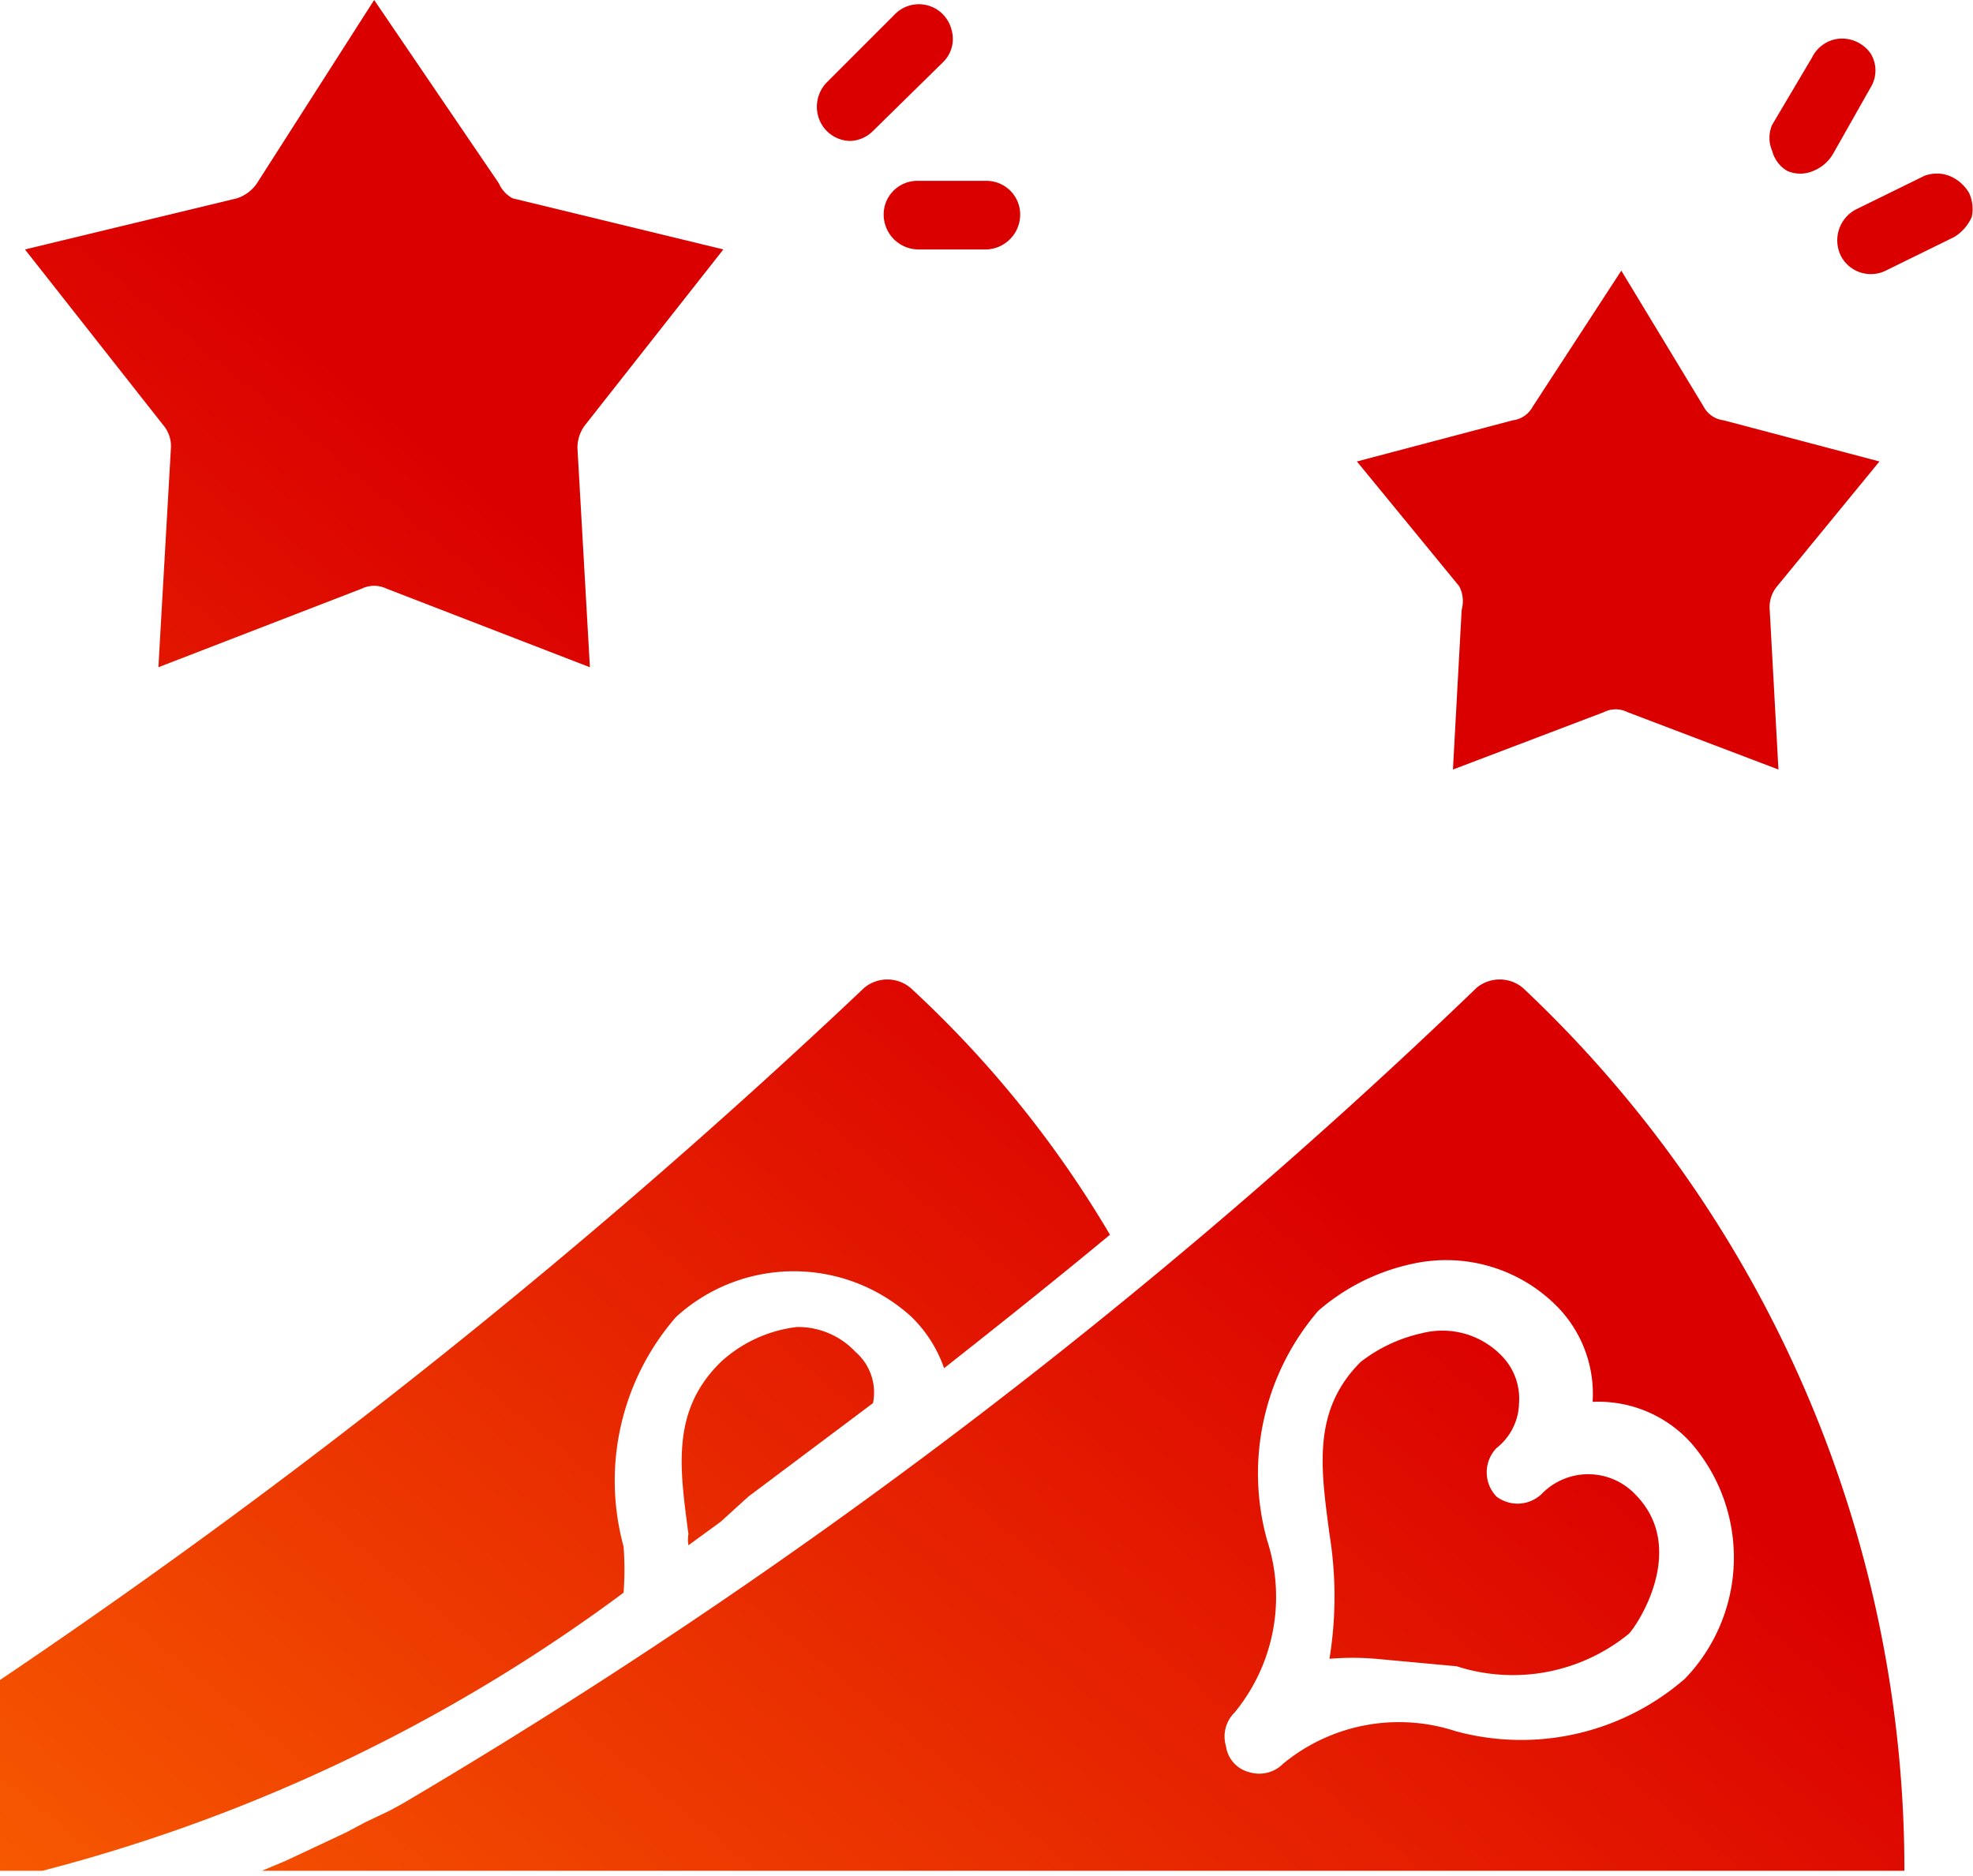
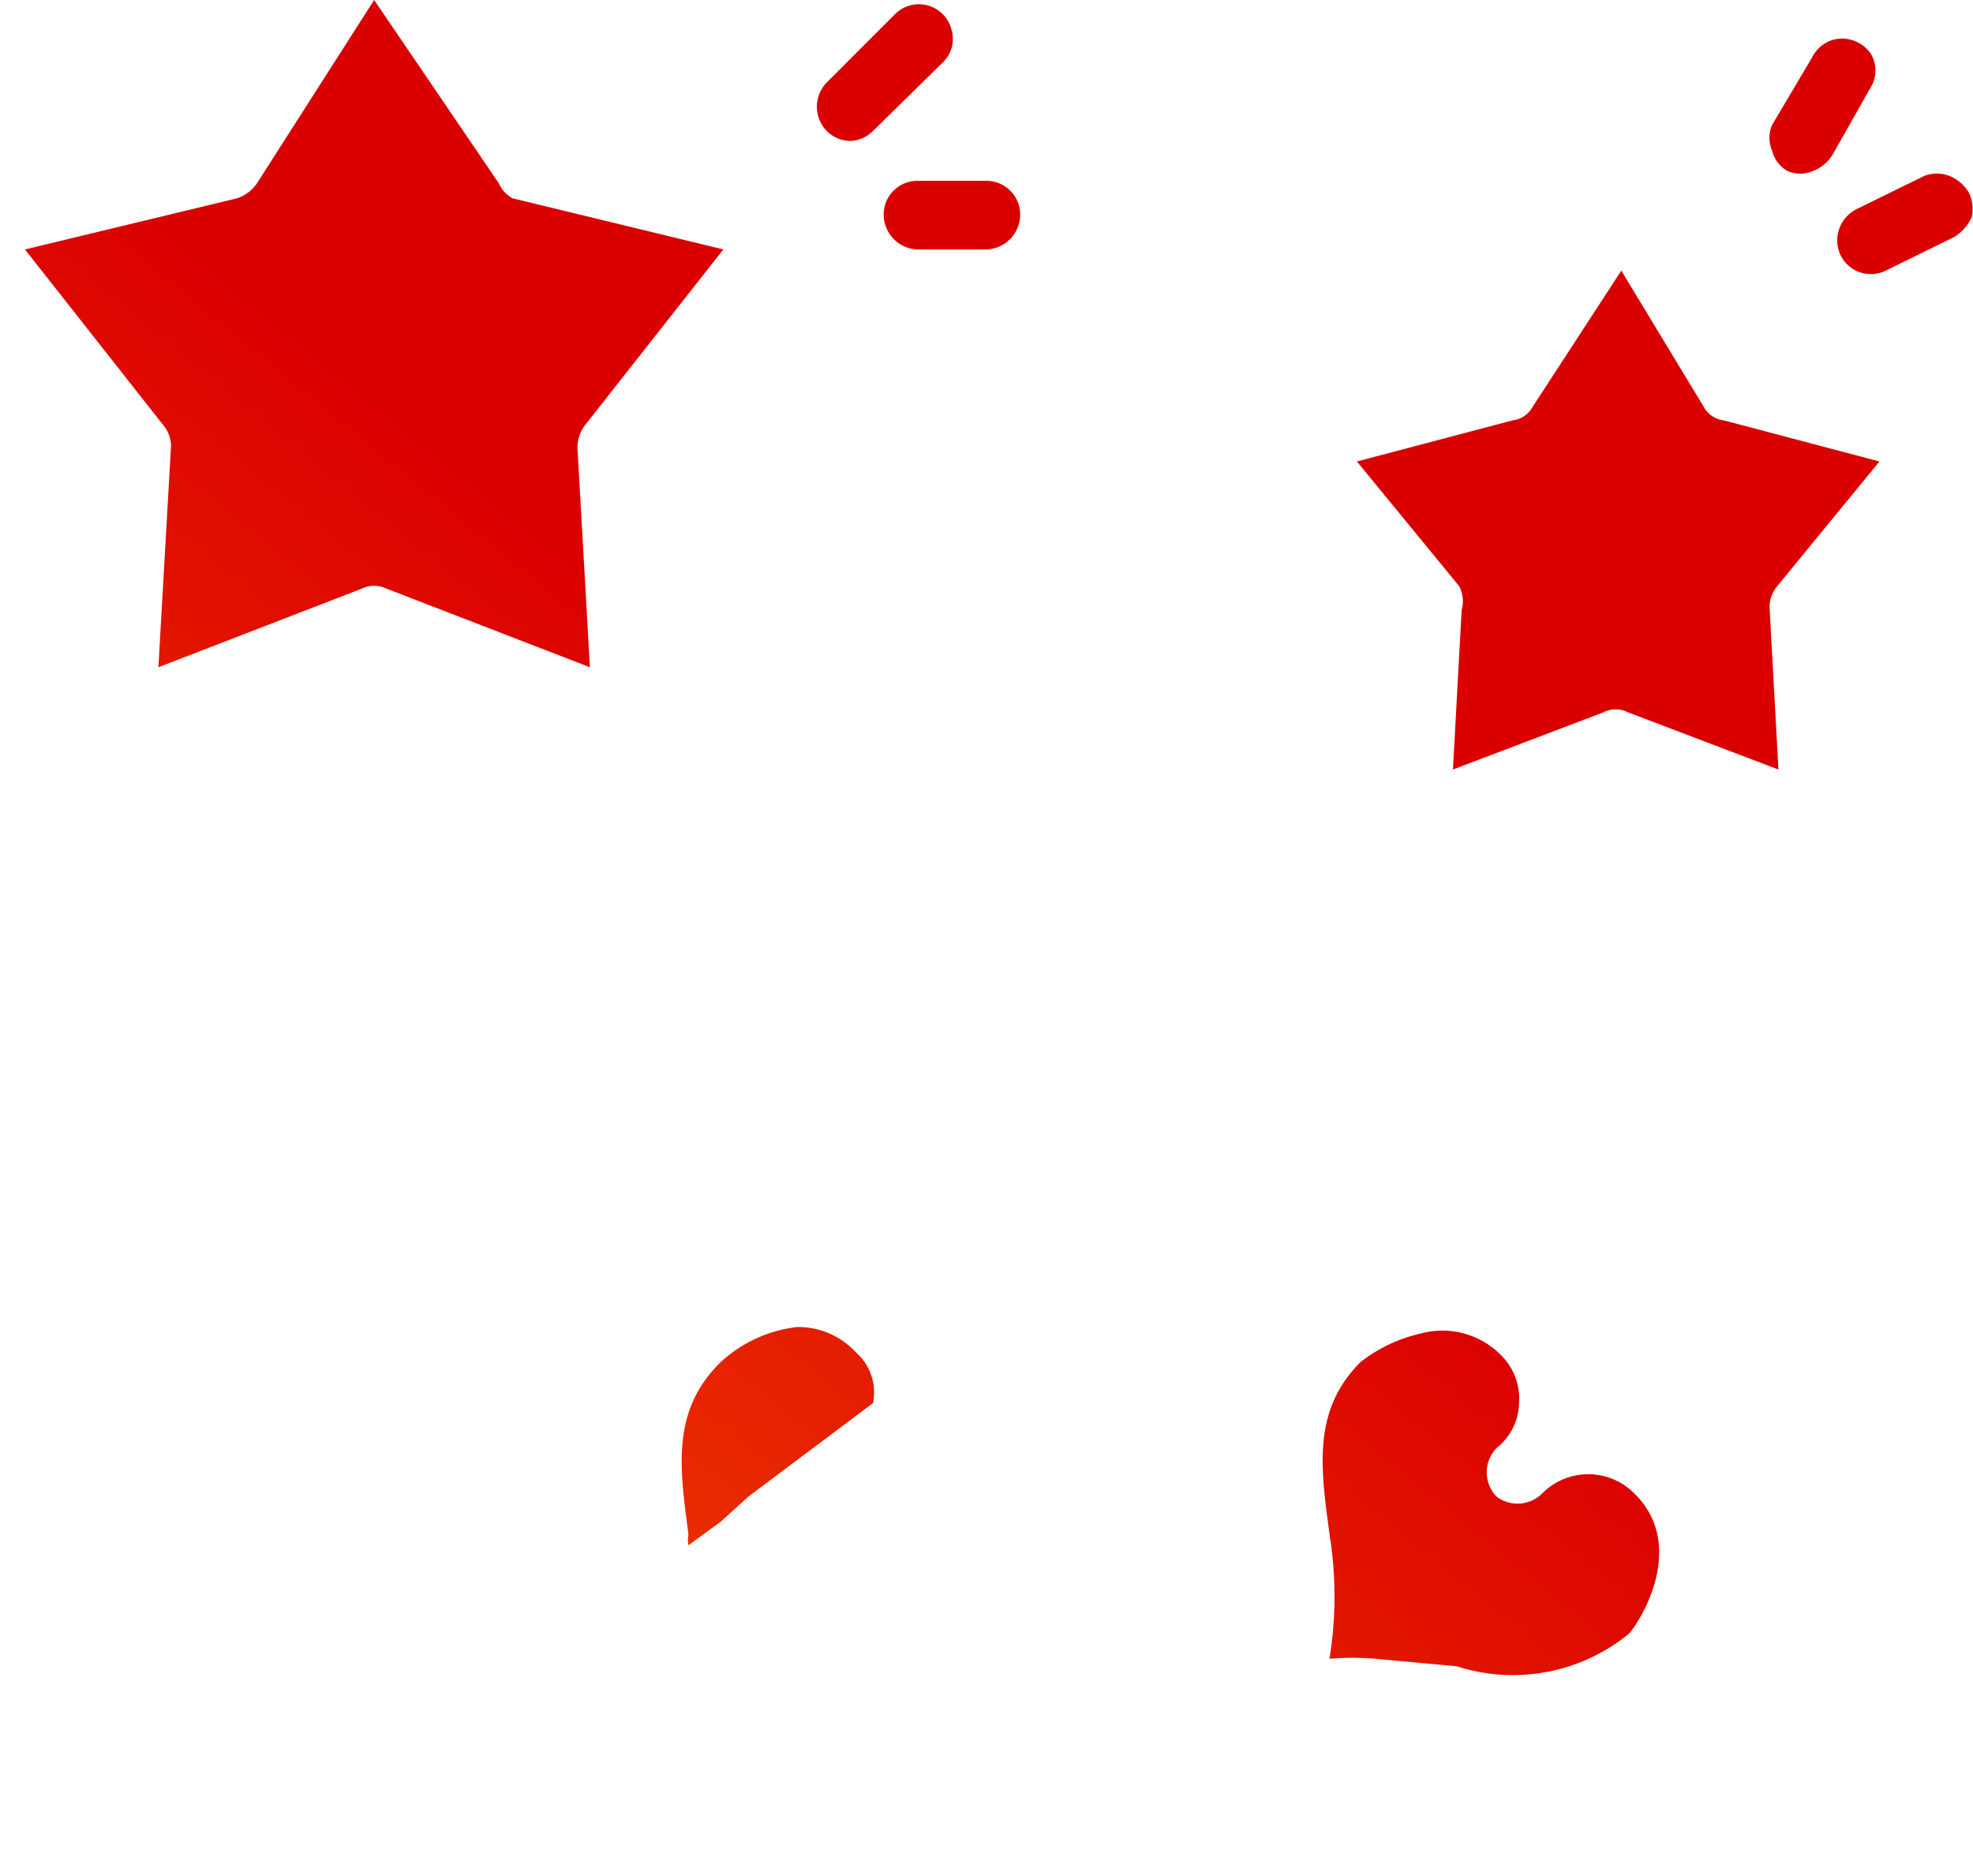
<svg xmlns="http://www.w3.org/2000/svg" xmlns:xlink="http://www.w3.org/1999/xlink" viewBox="0 0 15.82 15.04">
  <defs>
    <style>.cls-1,.cls-10,.cls-2,.cls-3,.cls-4,.cls-5,.cls-6,.cls-7,.cls-8,.cls-9{fill-rule:evenodd;}.cls-1{fill:url(#Linear_Gradient_1);}.cls-2{fill:url(#Linear_Gradient_1-2);}.cls-3{fill:url(#Linear_Gradient_1-3);}.cls-4{fill:url(#Linear_Gradient_1-4);}.cls-5{fill:url(#Linear_Gradient_1-5);}.cls-6{fill:url(#Linear_Gradient_1-6);}.cls-7{fill:url(#Linear_Gradient_1-7);}.cls-8{fill:url(#Linear_Gradient_1-8);}.cls-9{fill:url(#Linear_Gradient_1-9);}.cls-10{fill:url(#Linear_Gradient_1-10);}</style>
    <linearGradient id="Linear_Gradient_1" x1="-0.19" y1="19.17" x2="8.92" y2="8.03" gradientUnits="userSpaceOnUse">
      <stop offset="0" stop-color="#ff7300" />
      <stop offset="1" stop-color="#db0000" />
    </linearGradient>
    <linearGradient id="Linear_Gradient_1-2" x1="-1.1" y1="18.42" x2="8" y2="7.28" xlink:href="#Linear_Gradient_1" />
    <linearGradient id="Linear_Gradient_1-3" x1="3.62" y1="22.28" x2="12.73" y2="11.15" xlink:href="#Linear_Gradient_1" />
    <linearGradient id="Linear_Gradient_1-4" x1="3.08" y1="21.84" x2="12.19" y2="10.7" xlink:href="#Linear_Gradient_1" />
    <linearGradient id="Linear_Gradient_1-5" x1="0.47" y1="19.71" x2="9.58" y2="8.57" xlink:href="#Linear_Gradient_1" />
    <linearGradient id="Linear_Gradient_1-6" x1="-6.18" y1="14.27" x2="2.93" y2="3.13" xlink:href="#Linear_Gradient_1" />
    <linearGradient id="Linear_Gradient_1-7" x1="-4.93" y1="15.29" x2="4.17" y2="4.15" xlink:href="#Linear_Gradient_1" />
    <linearGradient id="Linear_Gradient_1-8" x1="-4.07" y1="15.99" x2="5.03" y2="4.85" xlink:href="#Linear_Gradient_1" />
    <linearGradient id="Linear_Gradient_1-9" x1="0.57" y1="19.79" x2="9.68" y2="8.65" xlink:href="#Linear_Gradient_1" />
    <linearGradient id="Linear_Gradient_1-10" x1="-0.3" y1="19.07" x2="8.8" y2="7.94" xlink:href="#Linear_Gradient_1" />
  </defs>
  <title>Asset 3</title>
  <g id="Layer_2" data-name="Layer 2">
    <g id="Layer_1-2" data-name="Layer 1">
      <path class="cls-1" d="M5.78,10.92c-.4.39-.33.85-.26,1.38a.28.28,0,0,0,0,.09l.26-.19L6,12l1-.75a.43.43,0,0,0-.14-.41.63.63,0,0,0-.47-.2A1.09,1.09,0,0,0,5.78,10.92Z" />
-       <path class="cls-2" d="M5,12.77l0,0a2.46,2.46,0,0,0,0-.37,2,2,0,0,1,.42-1.84,1.4,1.4,0,0,1,1.89,0,1.06,1.06,0,0,1,.26.41c.47-.37.92-.73,1.33-1.07A8.69,8.69,0,0,0,7.3,7.92a.29.29,0,0,0-.37,0A54,54,0,0,1,0,13.47V15H0l.34,0h0A13.48,13.48,0,0,0,5,12.77Z" />
      <path class="cls-3" d="M12,12a.28.28,0,0,1,0-.39.47.47,0,0,0,.18-.36.49.49,0,0,0-.14-.38.66.66,0,0,0-.64-.18,1.23,1.23,0,0,0-.49.23c-.39.39-.32.85-.25,1.38a3.12,3.12,0,0,1,0,1,2.22,2.22,0,0,1,.37,0l.65.06a1.47,1.47,0,0,0,1.38-.26c.07-.07.48-.69.05-1.12a.52.52,0,0,0-.75,0A.28.28,0,0,1,12,12Z" />
-       <path class="cls-4" d="M12.21,7.92a.29.29,0,0,0-.37,0,46.45,46.45,0,0,1-8.61,6.54l-.11.06-.19.09-.15.08-.17.08-.17.08-.15.07L2.1,15,2,15H15.27A9.71,9.71,0,0,0,12.21,7.92Zm1.35,3.65a1.4,1.4,0,0,1-.05,1.89,2,2,0,0,1-1.84.42,1.46,1.46,0,0,0-1.38.26.27.27,0,0,1-.27.07A.25.25,0,0,1,9.83,14a.27.27,0,0,1,.07-.27,1.46,1.46,0,0,0,.26-1.38,2,2,0,0,1,.41-1.84,1.69,1.69,0,0,1,.77-.38,1.25,1.25,0,0,1,1.13.33,1,1,0,0,1,.3.78A1,1,0,0,1,13.56,11.57Z" />
      <path class="cls-5" d="M11.72,4.89l-.07,1.28,1.21-.46a.21.21,0,0,1,.19,0l1.21.46-.07-1.28a.26.26,0,0,1,.06-.19l.82-1-1.25-.33a.21.21,0,0,1-.16-.11L13,2.17l-.71,1.09a.21.21,0,0,1-.16.11l-1.25.33.82,1A.26.26,0,0,1,11.72,4.89Z" />
      <path class="cls-6" d="M1.37,3.6l-.1,1.75L2.9,4.72a.23.23,0,0,1,.2,0l1.63.63-.1-1.76a.3.3,0,0,1,.06-.18L5.8,2,4.11,1.59A.25.25,0,0,1,4,1.47L3,0,2.06,1.47a.31.31,0,0,1-.16.12L.2,2,1.31,3.41A.26.26,0,0,1,1.37,3.6Z" />
      <path class="cls-7" d="M6.82,1.13A.27.27,0,0,0,7,1.05L7.56.5A.26.26,0,0,0,7.63.24.27.27,0,0,0,7.17.12L6.63.66a.28.28,0,0,0-.06.3A.27.27,0,0,0,6.82,1.13Z" />
      <path class="cls-8" d="M7.09,1.67A.28.28,0,0,0,7.36,2h.55a.28.28,0,0,0,.27-.28.27.27,0,0,0-.27-.27H7.36A.27.27,0,0,0,7.09,1.67Z" />
      <path class="cls-9" d="M15.79,1.55a.32.32,0,0,0-.16-.14.28.28,0,0,0-.2,0l-.55.27a.28.28,0,0,0-.12.37.27.27,0,0,0,.36.12l.55-.27a.36.36,0,0,0,.14-.16A.31.31,0,0,0,15.79,1.55Z" />
      <path class="cls-10" d="M14.33,1.37a.26.26,0,0,0,.21,0,.32.32,0,0,0,.16-.14L15,.7a.26.26,0,0,0,0-.27.28.28,0,0,0-.25-.12.27.27,0,0,0-.22.15L14.21,1a.26.26,0,0,0,0,.21A.26.26,0,0,0,14.33,1.37Z" />
    </g>
  </g>
</svg>